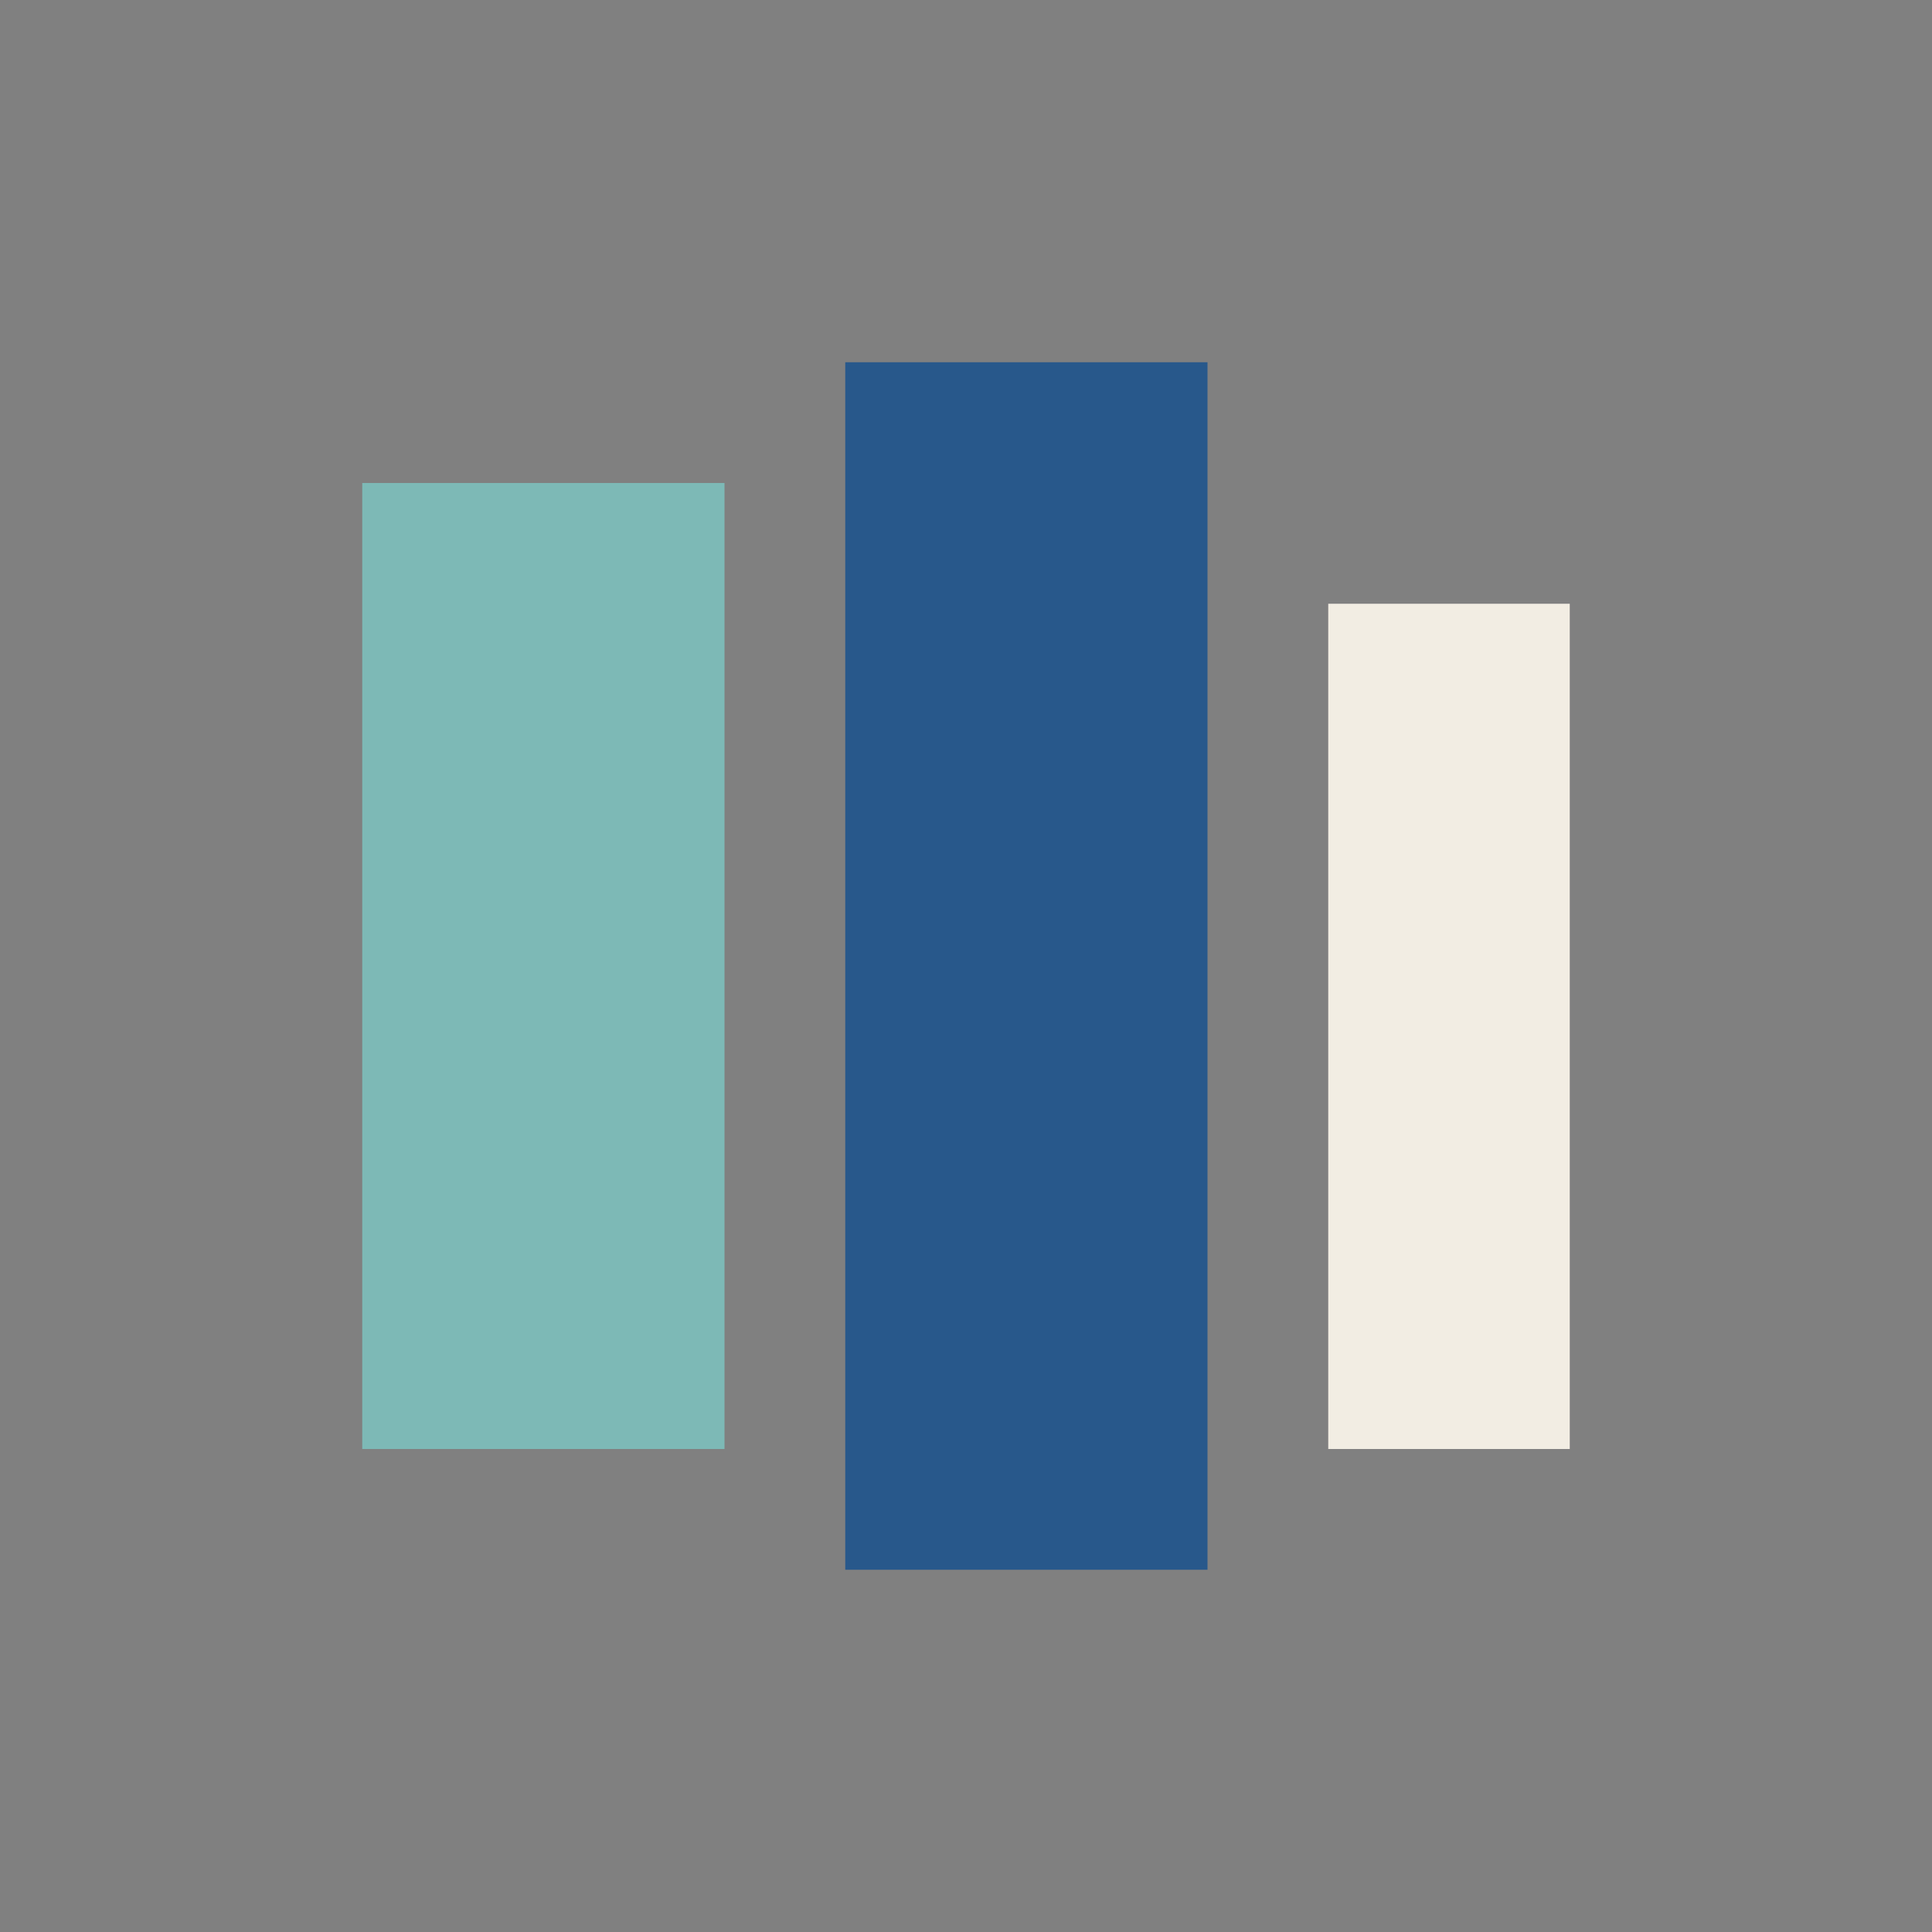
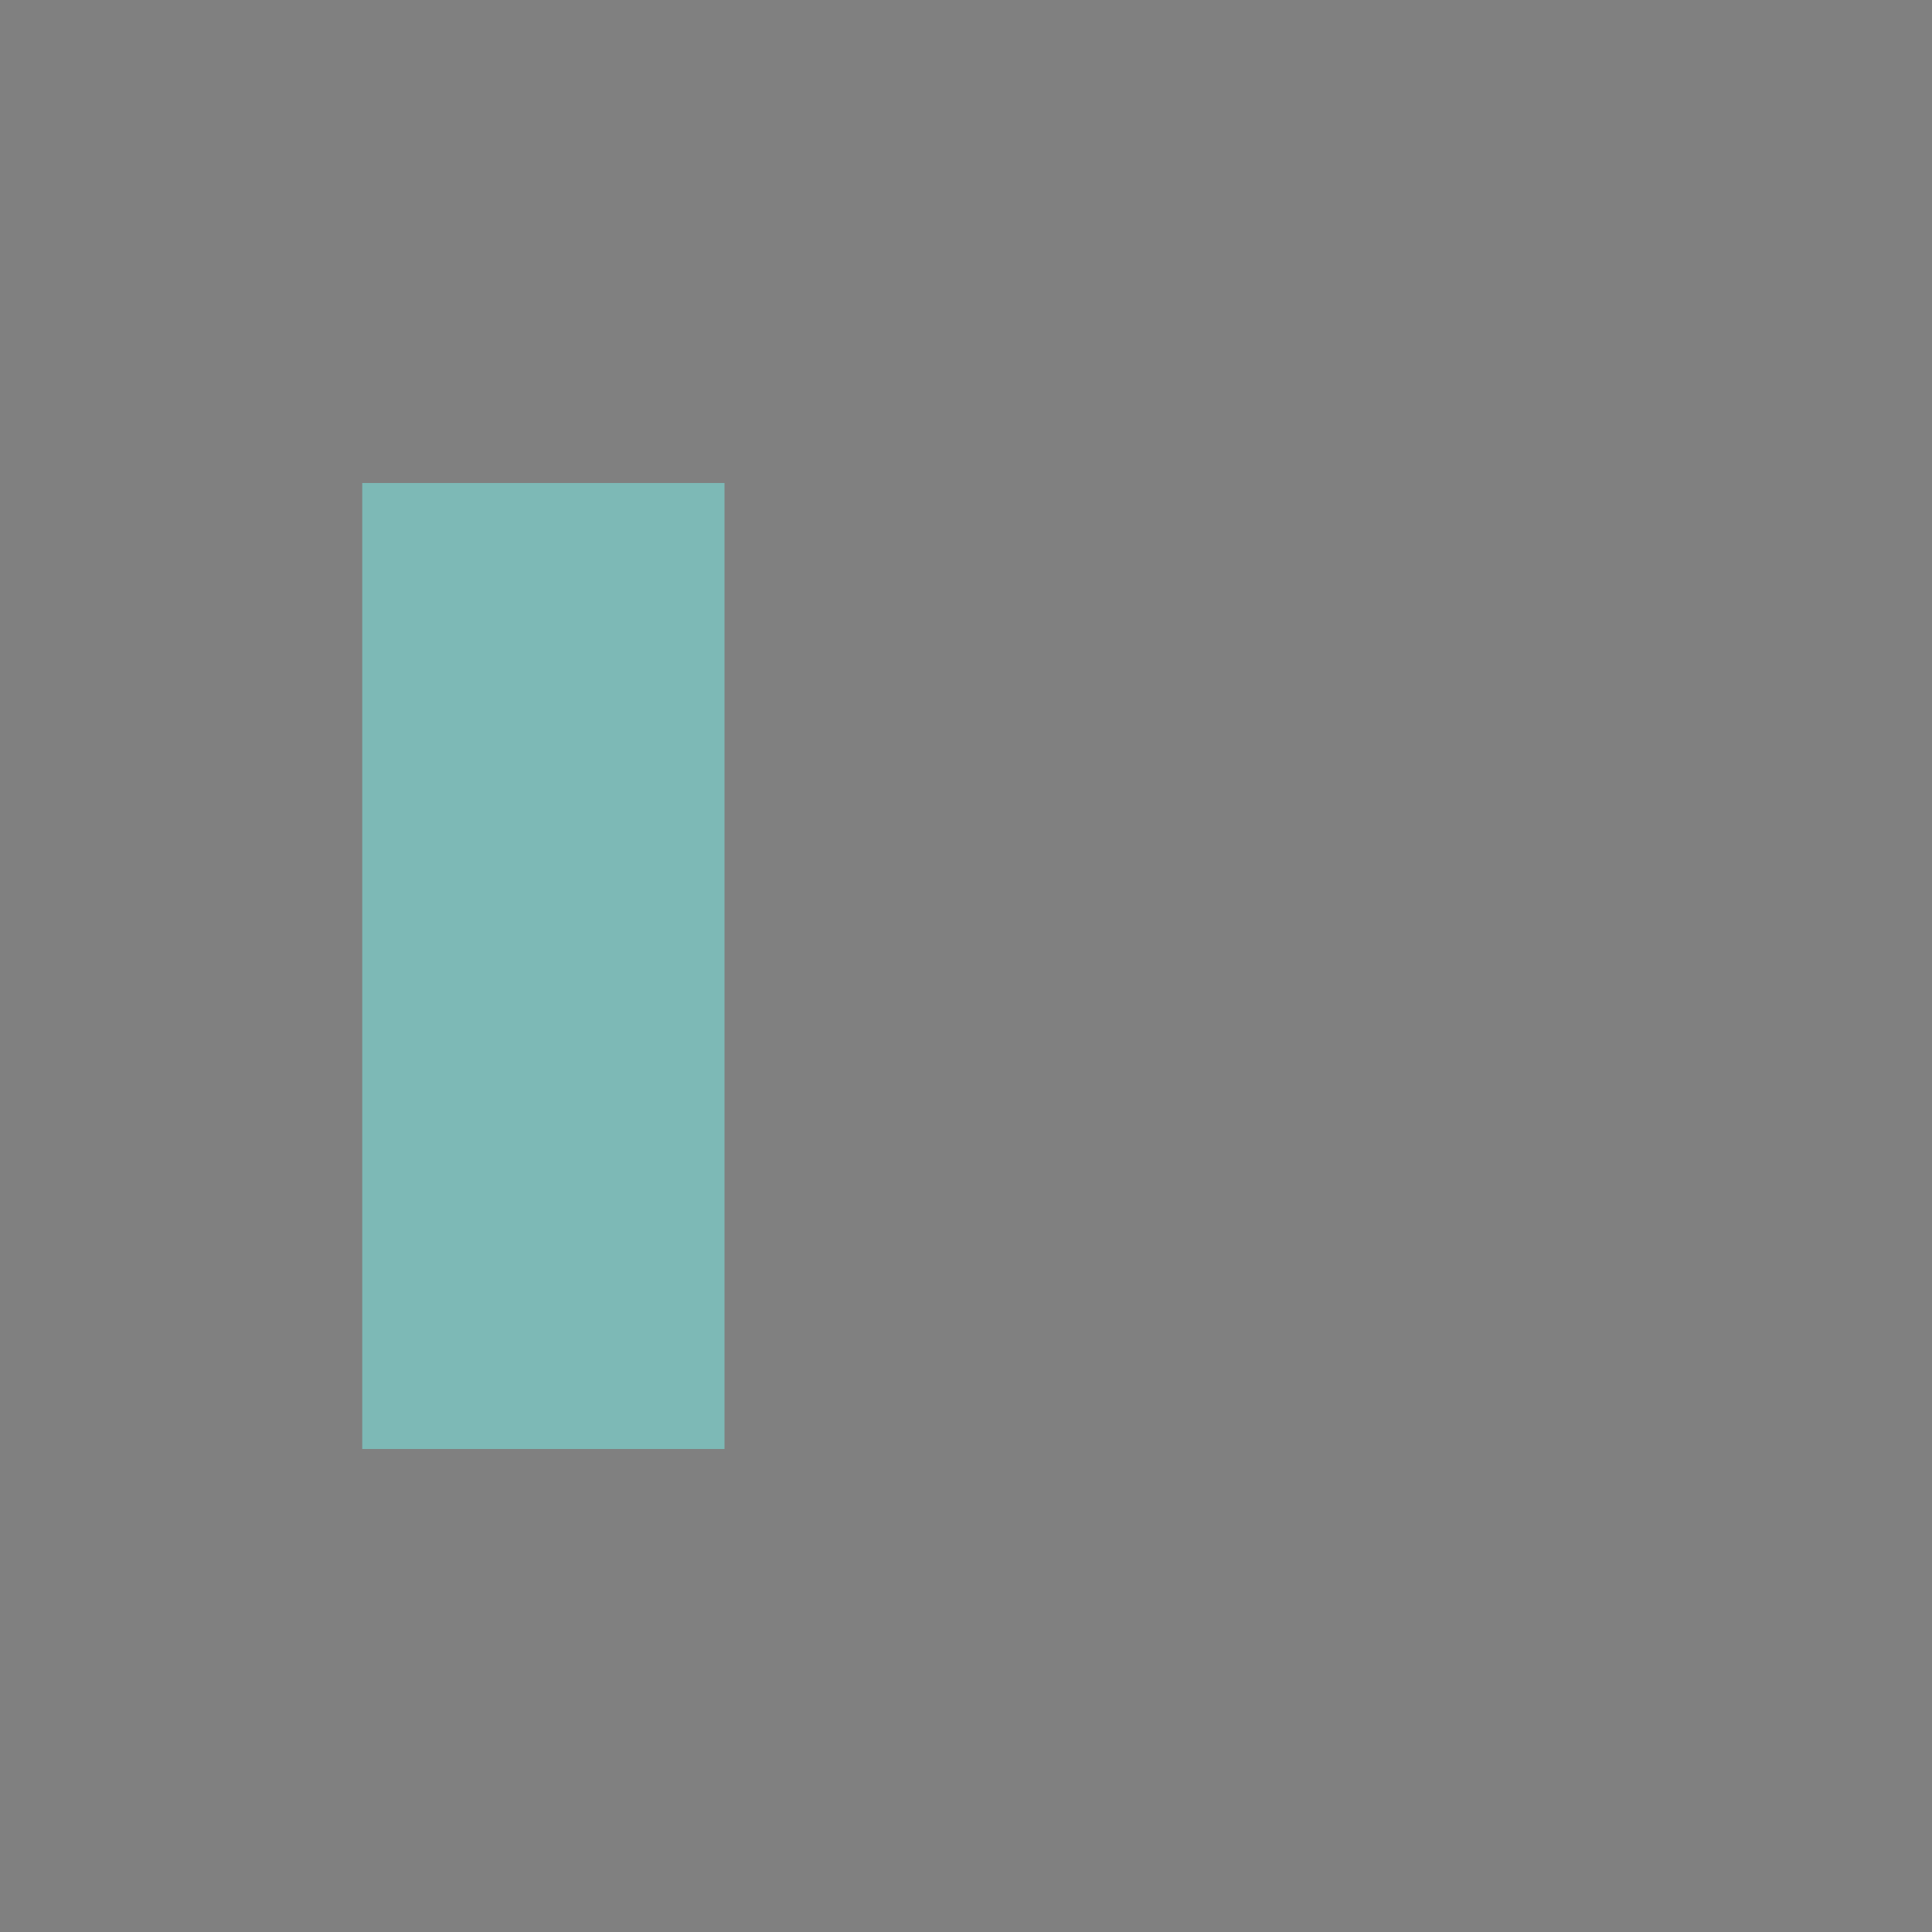
<svg xmlns="http://www.w3.org/2000/svg" width="32" height="32" viewBox="0 0 32 32">
  <rect x="0" y="0" width="32" height="32" fill="#808080" stroke="none" />
  <rect x="6" y="8" width="6" height="16" fill="#7DB9B6" />
-   <rect x="14" y="6" width="6" height="20" fill="#28588B" />
-   <rect x="22" y="10" width="4" height="14" fill="#F2EDE3" />
</svg>